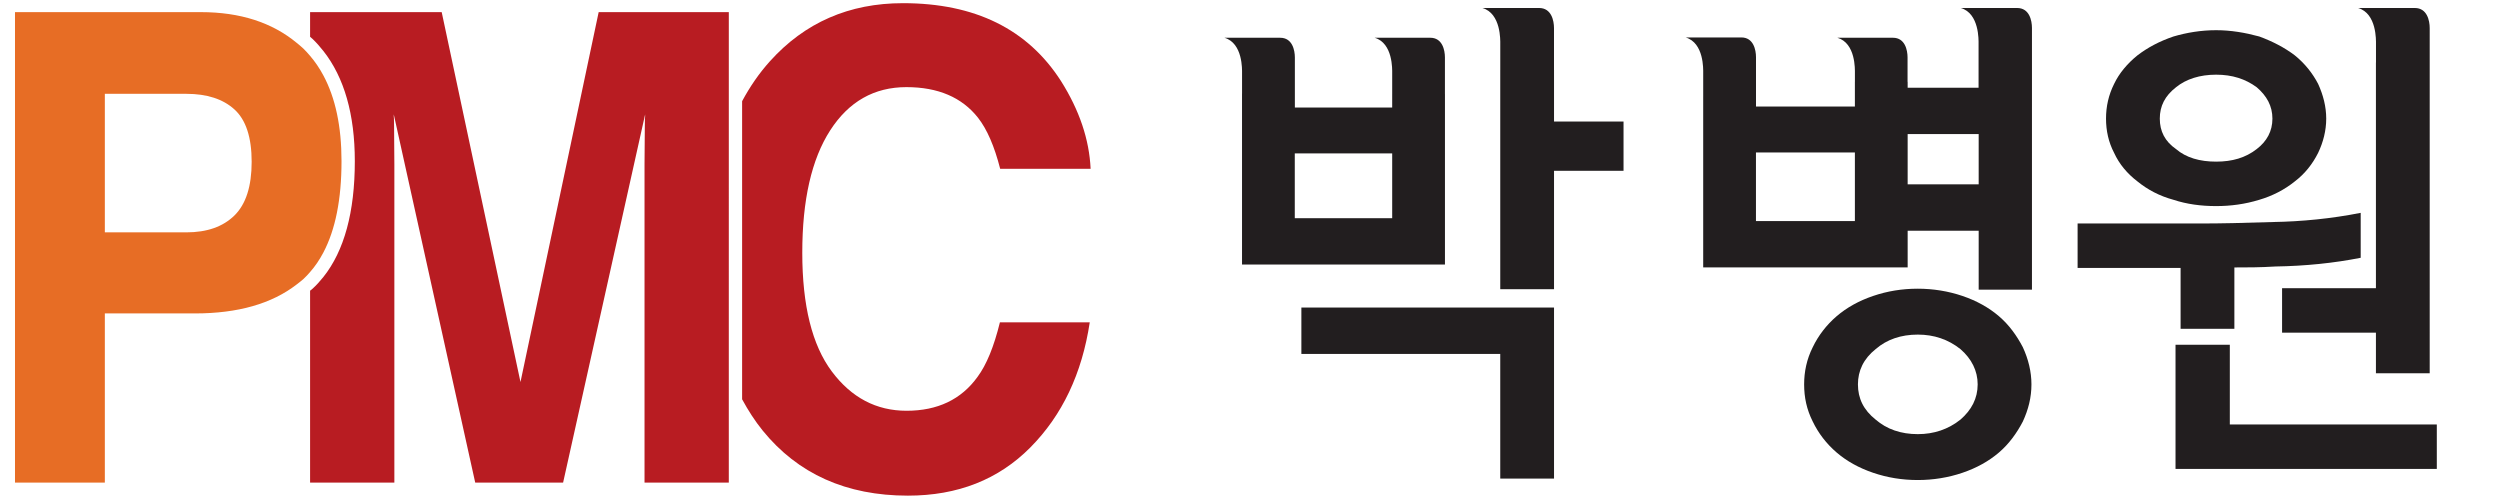
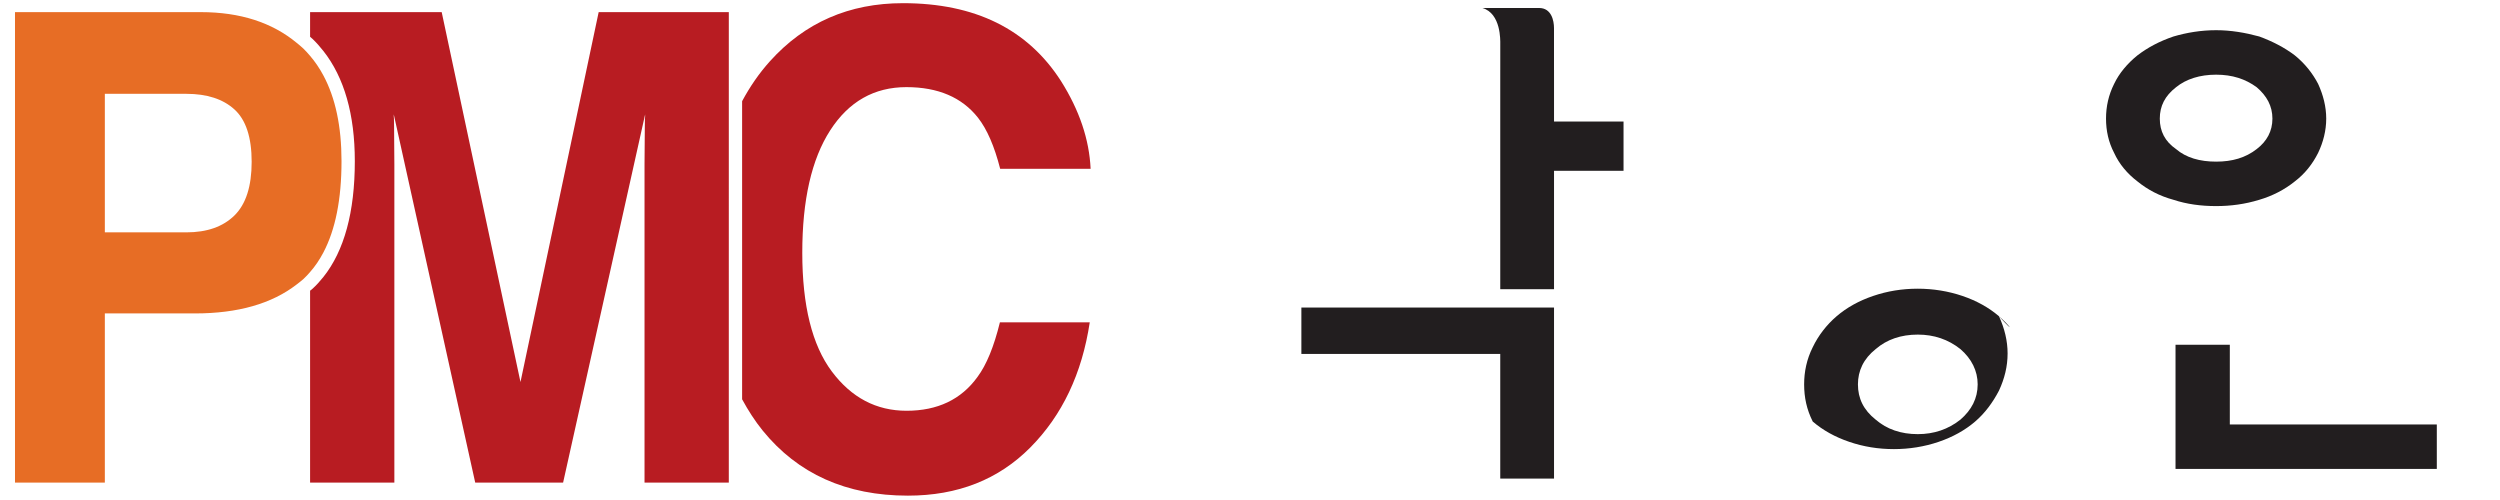
<svg xmlns="http://www.w3.org/2000/svg" version="1.1" id="레이어_1" x="0px" y="0px" viewBox="0 0 2834.65 566.93" style="enable-background:new 0 0 2834.65 566.93;" xml:space="preserve">
  <style type="text/css">
	.st0{fill:#221E1F;}
	.st1{fill:#B81C22;}
	.st2{fill:#E76D25;}
</style>
  <g>
    <g>
      <g>
        <polygon class="st0" points="1475.58,401.31 1701.08,401.31 1701.08,542.65 1762.05,542.65 1762.05,348.71 1475.58,348.71    " />
        <path class="st0" d="M1762.05,79.37h-0.03V31.82c0-8.44-2.94-22.76-16.88-22.76c-10.65,0-64.3,0-64.3,0     c21.29,6.24,20.26,37.07,20.26,40.74c0,1.57,0,14.88,0,29.57h-0.02V327.9h60.97V193.68h78.81V137.8h-78.81V79.37z" />
-         <path class="st0" d="M2266.55,358.58c-11.5-9.87-25.31-17.53-41.42-23.02c-16.11-5.47-33.37-8.22-50.63-8.22     c-17.83,0-34.52,2.75-50.62,8.22c-16.11,5.48-29.91,13.15-41.42,23.02c-11.5,9.86-20.71,21.91-27.04,35.06     c-6.9,13.7-9.78,27.94-9.78,42.18c0,14.79,2.88,28.49,9.78,42.18c6.33,13.15,15.53,25.2,27.04,35.06     c11.51,9.86,25.31,17.53,41.42,23.01c16.11,5.48,32.79,8.22,50.62,8.22c17.26,0,34.51-2.73,50.63-8.22     c16.11-5.48,29.91-13.15,41.42-23.01c11.51-9.87,20.14-21.91,27.04-35.06c6.33-13.7,9.78-27.39,9.78-42.18     c0-14.24-3.45-28.49-9.78-42.18C2286.69,380.49,2278.06,368.44,2266.55,358.58z M2222.84,475.81     c-13.81,10.96-29.92,16.44-48.32,16.44c-18.98,0-35.09-5.48-47.75-16.44c-13.8-10.95-20.13-24.1-20.13-39.99     c0-15.34,6.33-29.03,20.13-40c12.66-10.96,28.76-16.43,47.75-16.43c18.41,0,34.51,5.47,48.32,16.43     c12.65,10.96,19.56,24.66,19.56,40C2242.39,451.71,2235.49,464.86,2222.84,475.81z" />
+         <path class="st0" d="M2266.55,358.58c-11.5-9.87-25.31-17.53-41.42-23.02c-16.11-5.47-33.37-8.22-50.63-8.22     c-17.83,0-34.52,2.75-50.62,8.22c-16.11,5.48-29.91,13.15-41.42,23.02c-11.5,9.86-20.71,21.91-27.04,35.06     c-6.9,13.7-9.78,27.94-9.78,42.18c0,14.79,2.88,28.49,9.78,42.18c11.51,9.86,25.31,17.53,41.42,23.01c16.11,5.48,32.79,8.22,50.62,8.22c17.26,0,34.51-2.73,50.63-8.22     c16.11-5.48,29.91-13.15,41.42-23.01c11.51-9.87,20.14-21.91,27.04-35.06c6.33-13.7,9.78-27.39,9.78-42.18     c0-14.24-3.45-28.49-9.78-42.18C2286.69,380.49,2278.06,368.44,2266.55,358.58z M2222.84,475.81     c-13.81,10.96-29.92,16.44-48.32,16.44c-18.98,0-35.09-5.48-47.75-16.44c-13.8-10.95-20.13-24.1-20.13-39.99     c0-15.34,6.33-29.03,20.13-40c12.66-10.96,28.76-16.43,47.75-16.43c18.41,0,34.51,5.47,48.32,16.43     c12.65,10.96,19.56,24.66,19.56,40C2242.39,451.71,2235.49,464.86,2222.84,475.81z" />
        <path class="st0" d="M2423.6,205.73c11.51,9.31,24.74,16.43,40.85,20.82c14.96,4.93,31.06,7.12,48.32,7.12     c16.68,0,32.79-2.19,48.9-7.12c14.96-4.39,28.76-11.51,40.27-20.82c11.5-8.76,20.13-19.72,26.46-32.33     c5.75-12.05,9.21-25.19,9.21-38.89c0-13.7-3.45-26.85-9.21-39.45c-6.33-12.06-14.96-23.01-26.46-32.32     c-11.51-8.77-25.31-15.89-40.27-21.38c-16.11-4.37-32.21-7.12-48.9-7.12c-17.26,0-33.36,2.75-48.32,7.12     c-16.11,5.48-29.34,12.6-40.85,21.38c-11.5,9.31-20.71,20.26-26.46,32.32c-6.33,12.6-9.21,25.75-9.21,39.45     c0,13.7,2.88,26.85,9.21,38.89C2402.89,186.01,2412.09,196.97,2423.6,205.73z M2467.32,98.91c11.5-9.32,27.04-14.24,45.44-14.24     c18.41,0,33.36,4.92,46.02,14.24c11.5,9.86,17.83,21.37,17.83,35.61s-6.33,25.74-17.83,34.51     c-12.66,9.86-27.61,14.24-46.02,14.24c-18.41,0-33.94-4.39-45.44-14.24c-12.65-8.77-18.41-20.27-18.41-34.51     S2454.66,108.76,2467.32,98.91z" />
        <polygon class="st0" points="2528.3,481.29 2528.3,390.9 2466.74,390.9 2466.74,531.69 2763,531.69 2763,481.29    " />
-         <path class="st0" d="M2472.49,372.83h60.98v-69.58c13.8,0,29.34,0,46.59-1.09c33.94-0.55,66.16-3.84,96.64-9.87v-50.95     c-33.37,6.57-66.73,9.86-99.52,10.4c-33.36,1.1-60.4,1.65-79.96,1.65h-141.51v50.4h116.78V372.83z" />
-         <path class="st0" d="M1408.32,105.9h-0.04v194.06h230.1V106.78h-0.03V65.14c0-8.28-2.88-22.33-16.57-22.33     c-10.45,0-63.1,0-63.1,0c20.89,6.12,19.88,36.37,19.88,39.98c0,1.36,0,11.69,0,23.99h-0.01v15.13H1468.2V65.18     c0-8.3-2.89-22.36-16.59-22.36c-10.46,0-63.2,0-63.2,0c20.92,6.13,19.91,36.43,19.91,40.04     C1408.32,84.18,1408.32,94.01,1408.32,105.9z M1578.55,247.37H1468.1v-73.42h110.45V247.37z" />
-         <path class="st0" d="M2287.17,9.06c-10.57,0-63.88,0-63.88,0c21.15,6.2,20.13,36.83,20.13,40.48c0,2.3,0,29.89,0,49.92h-80.41     v-6.71h-0.11V65.1c0-8.27-2.88-22.29-16.54-22.29c-10.43,0-62.99,0-62.99,0c20.86,6.11,19.84,36.32,19.84,39.91     c0,0.79,0,4.58,0,10.02h-0.03v28.07h-112.12v-56c0-8.29-2.89-22.36-16.59-22.36c-10.46,0-63.18,0-63.18,0     c20.92,6.13,19.91,36.43,19.91,40.03c0,1.47,0,13.36,0,26.93h-0.01v193.82h231.83v-41.64h80.53v66.83h60.41V120.28V61.37v-29.7     C2303.95,23.28,2301.03,9.06,2287.17,9.06z M2103.18,250.65h-112.17v-77.79h112.17V250.65z M2243.54,209.01h-80.53v-56.97h80.53     V209.01z" />
-         <path class="st0" d="M2694.03,49.79c0,1.26,0,10.11,0,21.15h-0.06V326.8h-106.42v50.4h106.42v46.02h60.97V120.98V70.95V31.81     c0-8.44-2.94-22.75-16.88-22.75c-10.64,0-64.29,0-64.29,0C2695.06,15.3,2694.03,46.12,2694.03,49.79z" />
      </g>
    </g>
    <g>
      <path class="st1" d="M1108.35,427.39c-18.45,25.57-45.28,38.36-80.45,38.36c-34.3,0-62.57-14.9-84.83-44.7    c-22.25-29.79-33.39-74.61-33.39-134.44c0-59.83,10.55-106.08,31.63-138.78c21.09-32.7,49.91-49.04,86.44-49.04    c35.88,0,62.96,11.58,81.21,34.73c10.22,13.04,18.6,32.34,25.12,57.91h102.54c-1.53-33.3-12.73-66.47-33.59-99.53    c-37.77-58.86-97.5-88.3-179.17-88.3c-61.06,0-111.35,21.96-150.87,65.87c-12.19,13.52-22.61,28.69-31.53,45.28v37.11v264.86v36    c6.86,12.65,14.51,24.57,23.3,35.44c39.95,49.21,94.86,73.83,164.69,73.83c56.42,0,102.7-18.21,138.82-54.64    c36.13-36.43,58.58-83.72,67.37-141.86h-101.88C1127.02,393.01,1118.56,413.63,1108.35,427.39z" />
      <path class="st1" d="M678.81,13.75l-88.66,419.43L500.82,13.75H351.6v27.99c0.88,0.8,1.84,1.5,2.71,2.32    c4.46,4.25,8.54,8.9,12.39,13.79c23.6,29.99,35.62,71.85,35.62,124.91c0,57.69-12.02,101.67-35.62,131.26    c-3.86,4.84-7.95,9.39-12.43,13.45c-0.84,0.77-1.81,1.41-2.67,2.16v217.54h95.55v-360.8c0-10.37-0.12-24.91-0.32-43.61    c-0.24-18.7-0.34-2.9-0.34-13.04l92.34,417.45h99.66l93-417.45c0,10.13-0.12-5.66-0.34,13.04c-0.22,18.7-0.34,33.24-0.34,43.61    v360.8h95.56v-90.48v-37.3v-58.71V208.25v-59.32v-37.46V13.75H678.81z" />
      <g>
        <path class="st2" d="M366.7,85.61c-4.35-8.13-9.36-15.58-15.1-22.25c-2.48-2.88-4.97-5.75-7.71-8.36     c-2.36-2.25-4.9-4.26-7.39-6.33c-27.99-23.19-64.19-34.92-108.79-34.92H17v533.42h101.88V355.38h102.19     c48.83,0,87.23-11.07,115.44-32.94c2.59-2.01,5.21-3.97,7.63-6.16c2.65-2.41,5.06-5.14,7.47-7.86     c5.74-6.49,10.75-13.92,15.1-22.21c13.57-25.84,20.52-60.18,20.52-103.45C387.23,143.23,380.27,110.96,366.7,85.61z      M265.87,244.27c-12.99,12.79-31.18,19.19-54.58,19.19h-92.41V106.39h92.41c23.4,0,41.59,5.91,54.58,17.73     c12.98,11.83,19.48,31.62,19.48,59.36S278.85,231.48,265.87,244.27z" />
      </g>
    </g>
  </g>
</svg>